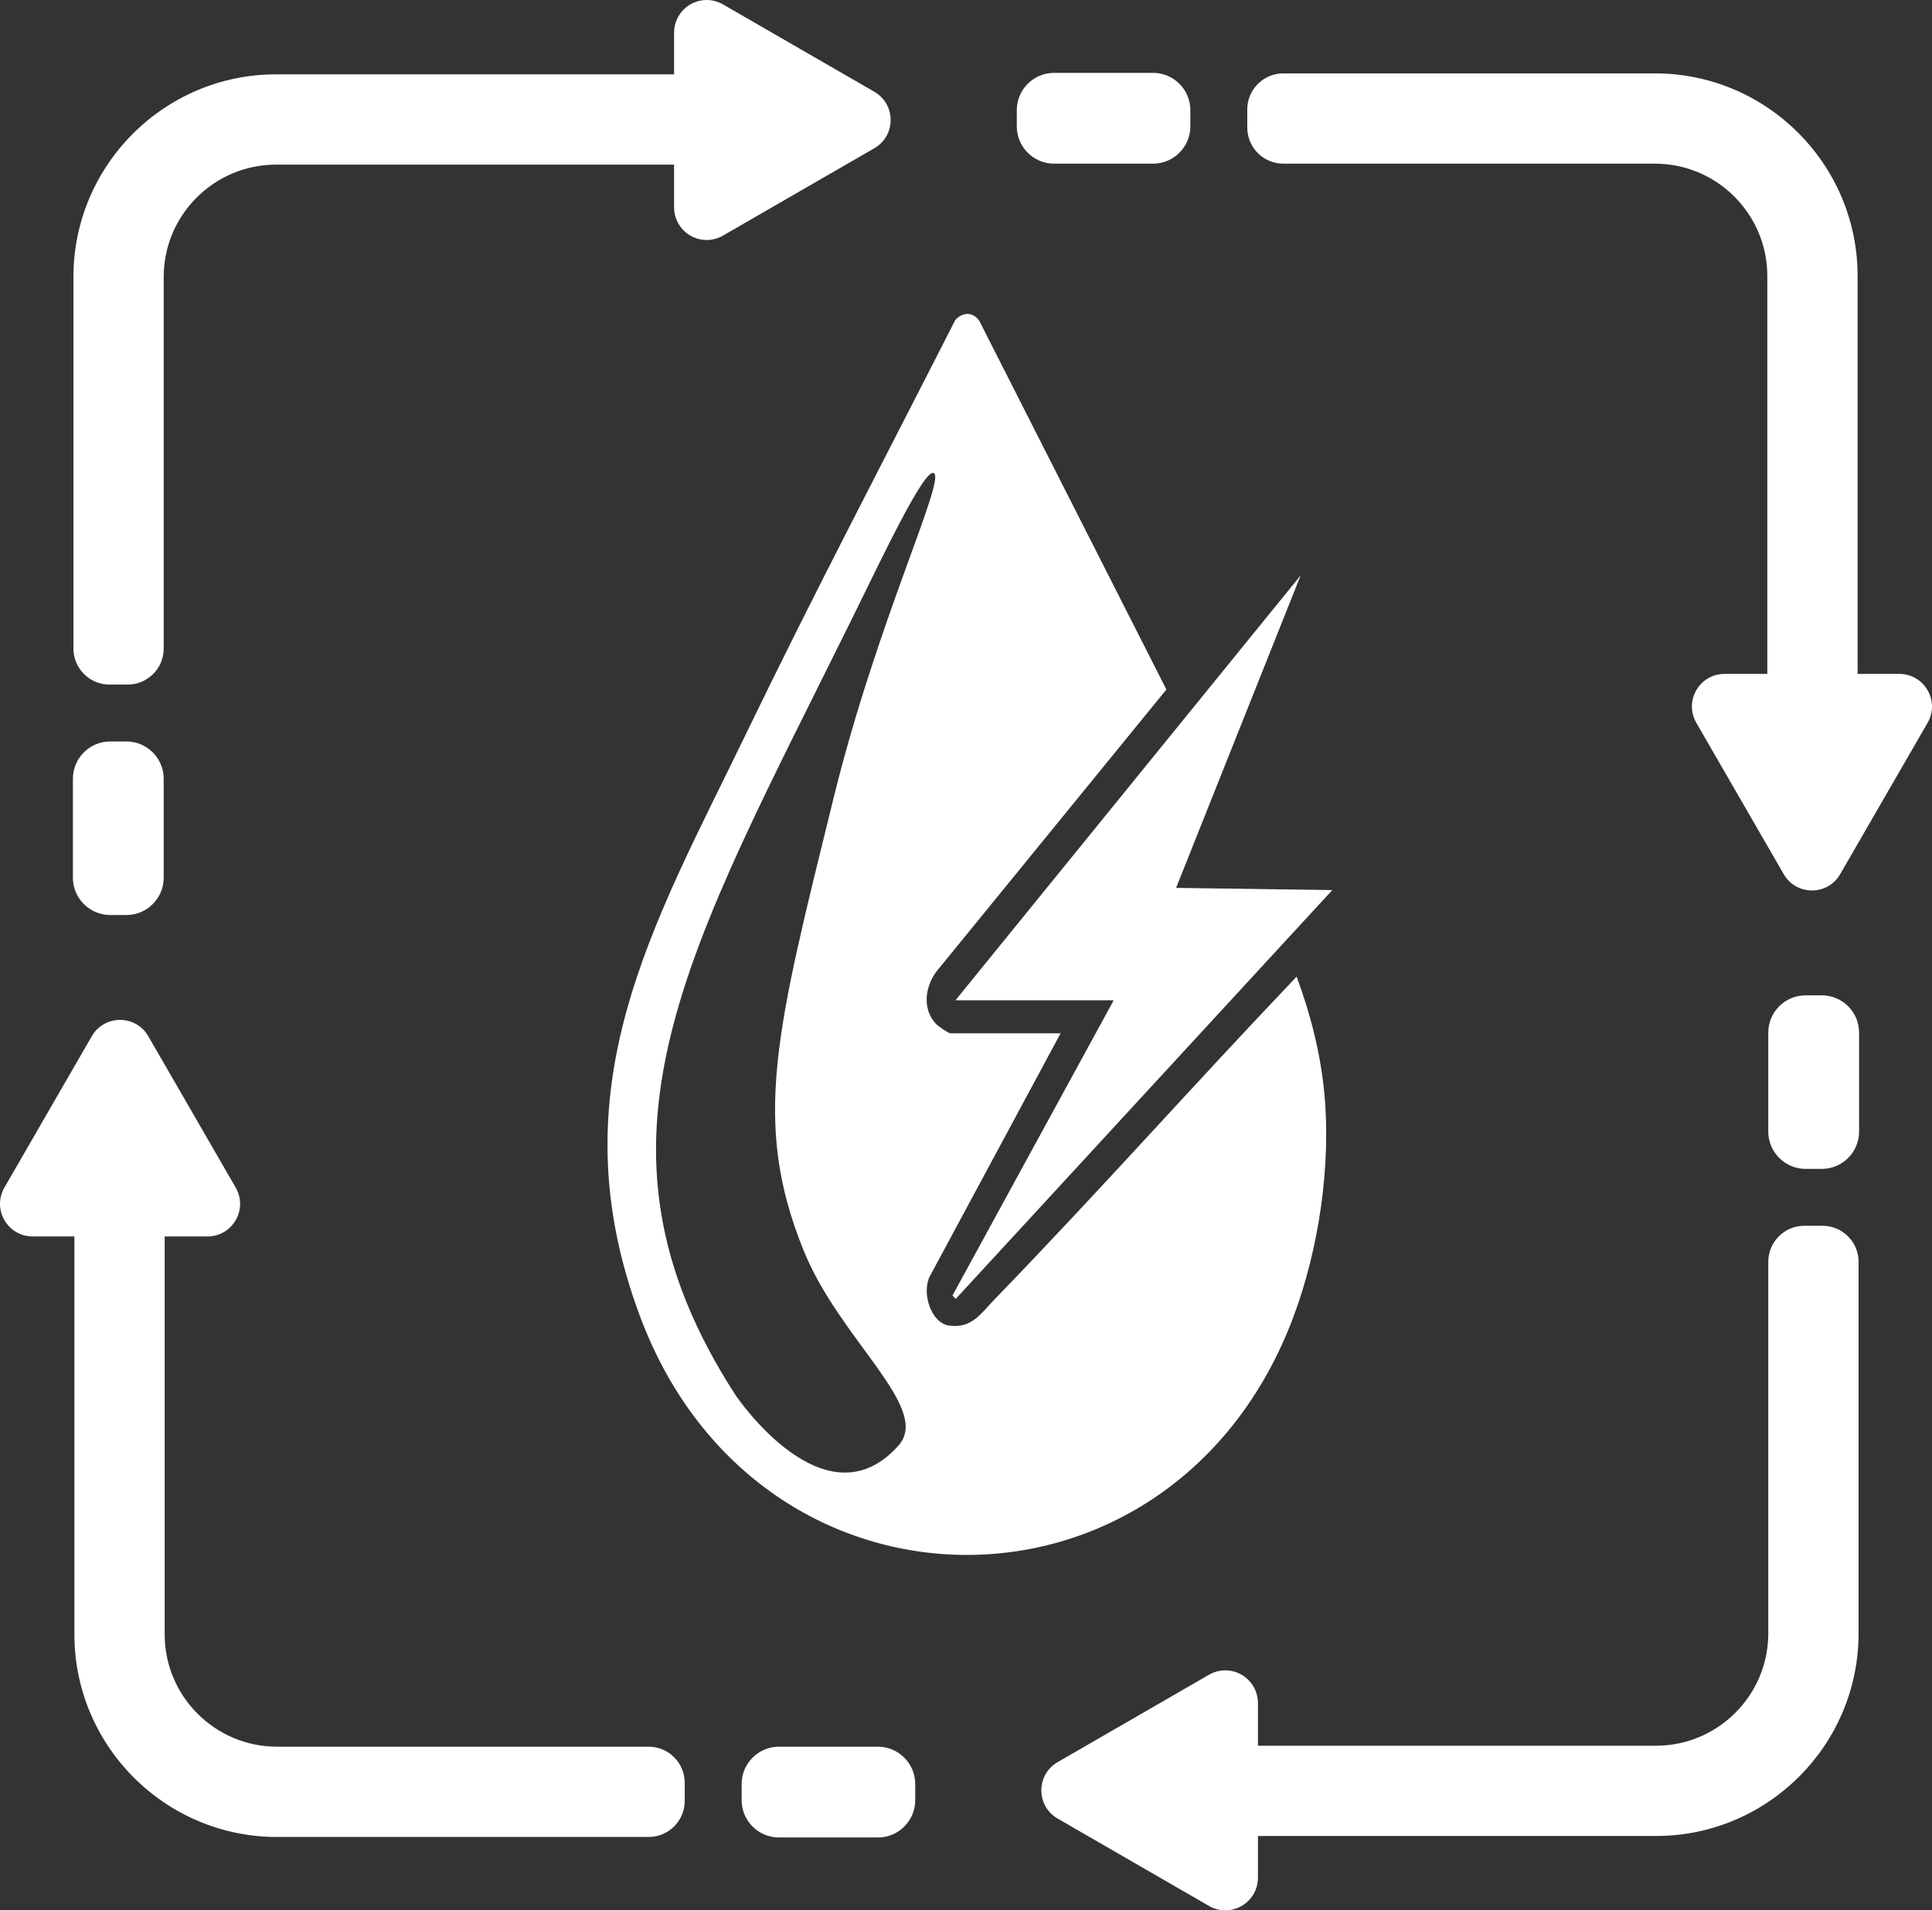
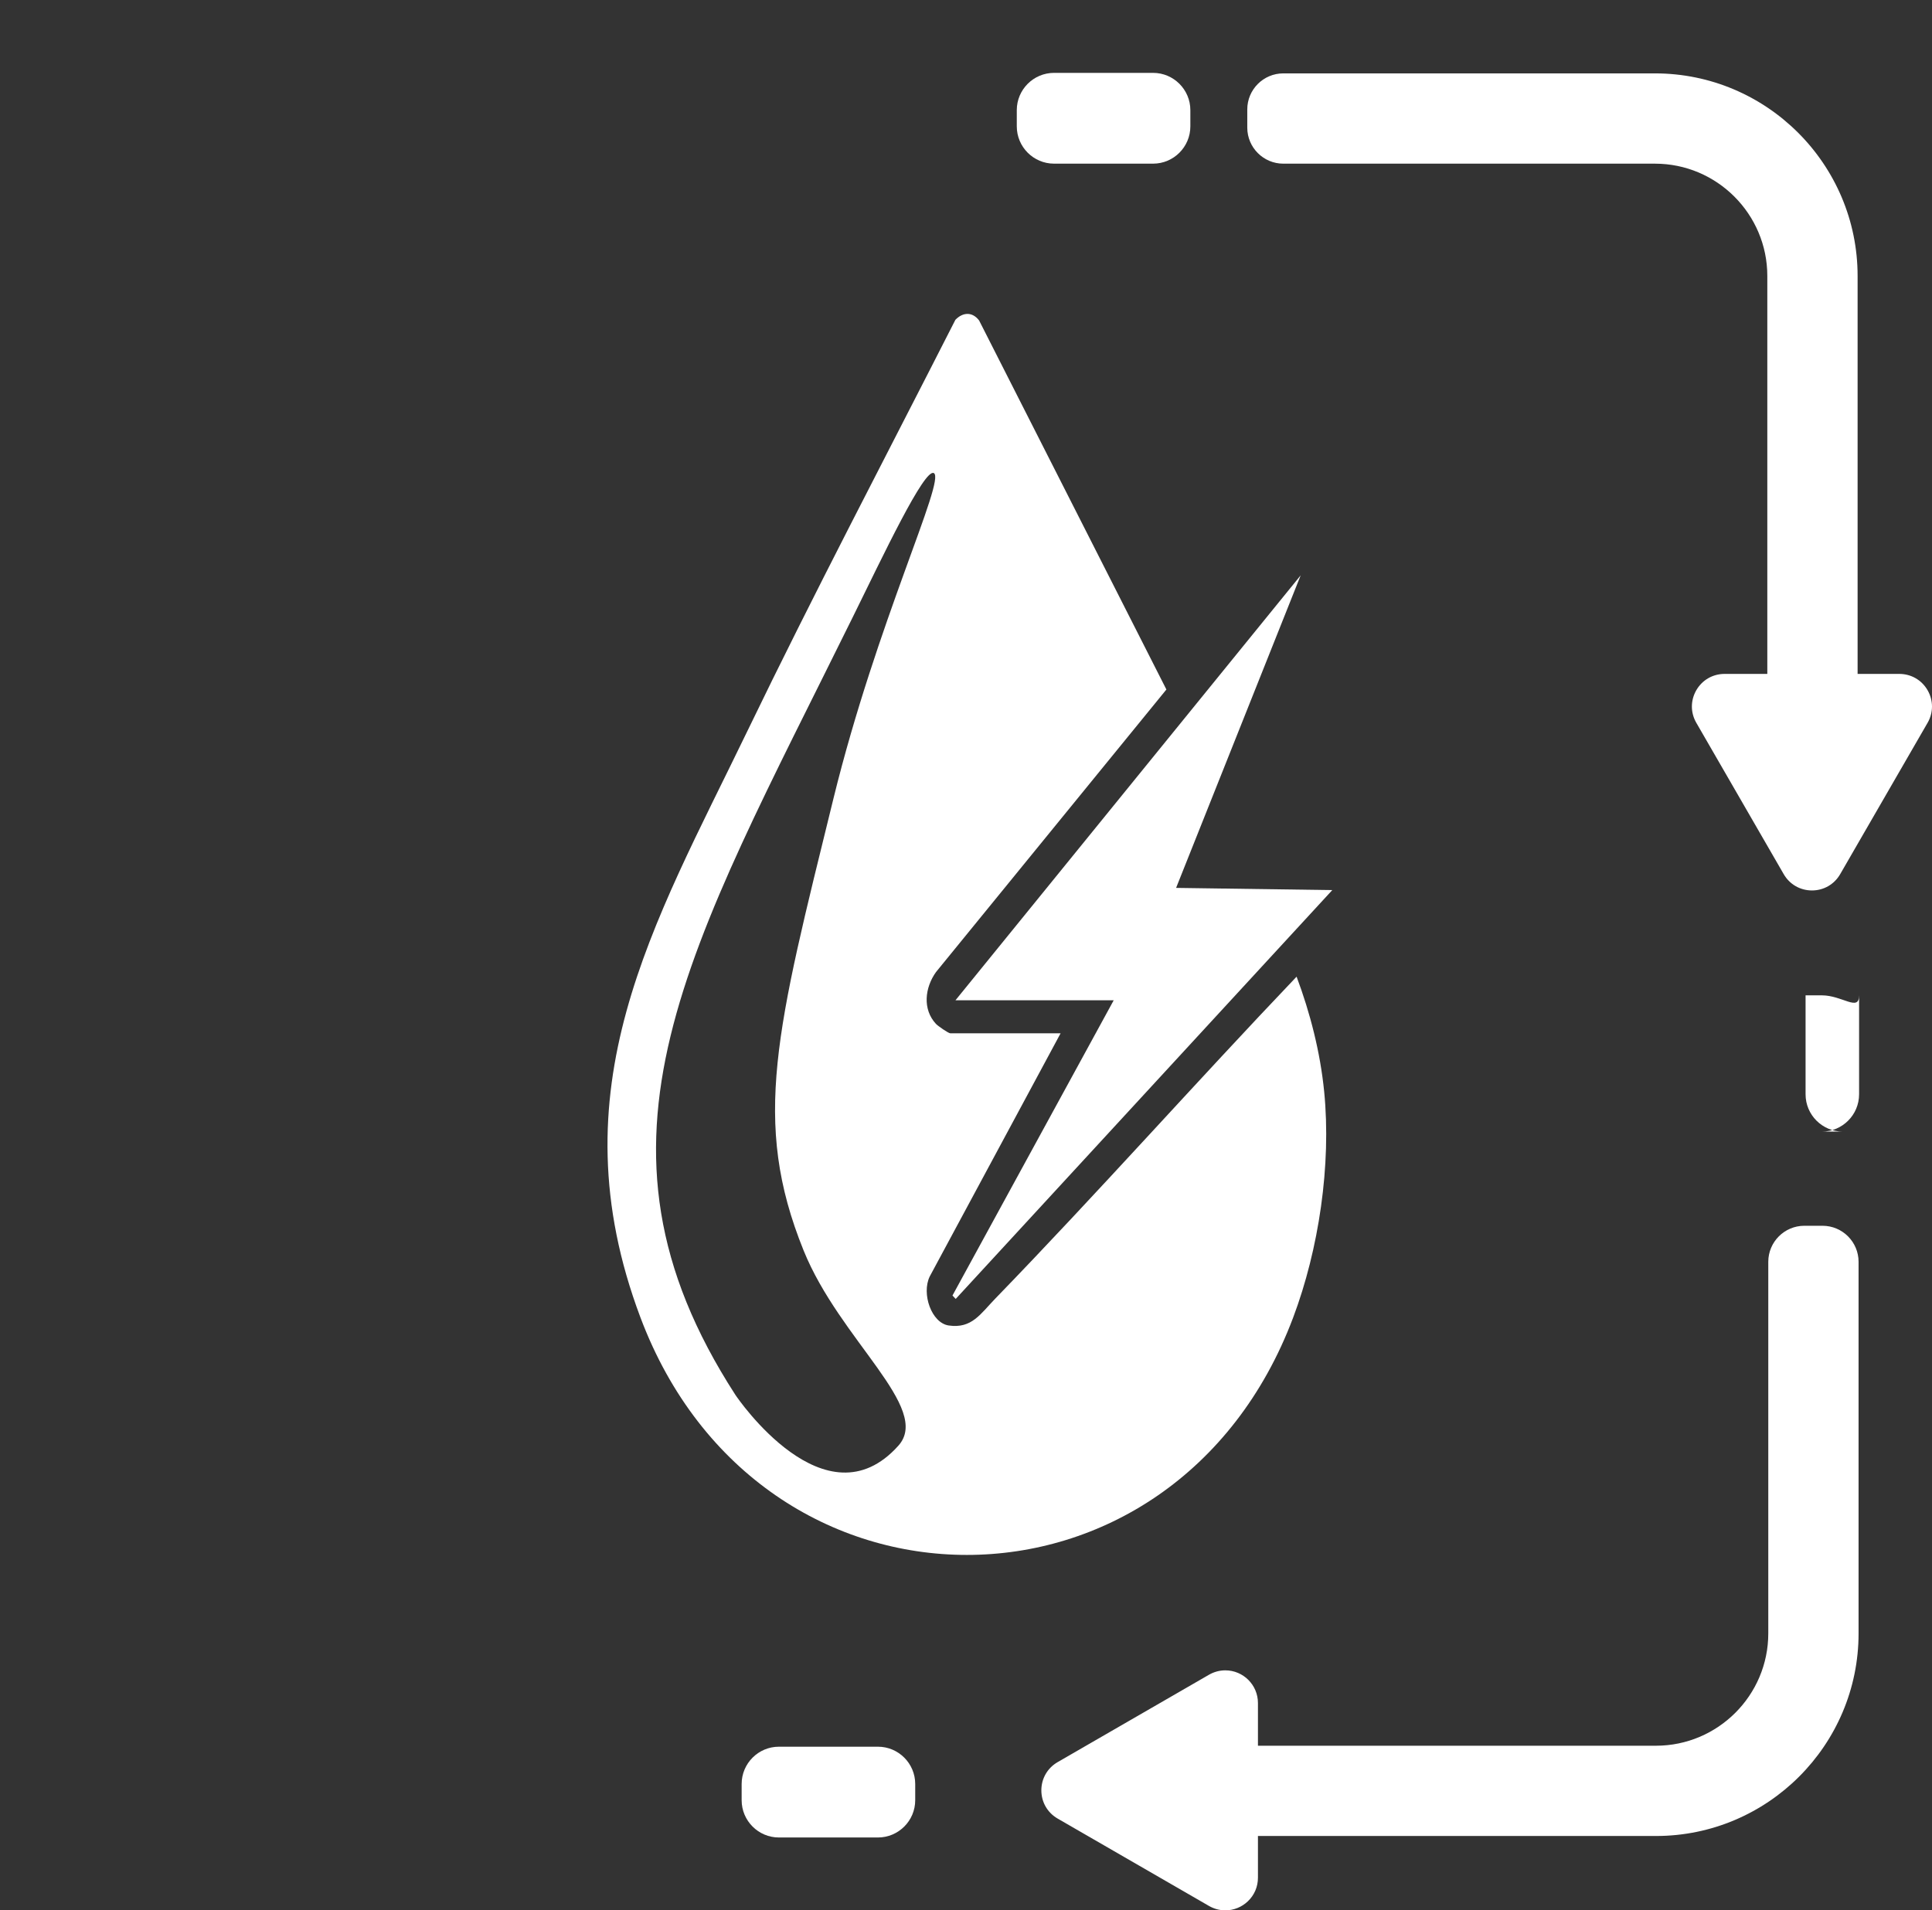
<svg xmlns="http://www.w3.org/2000/svg" xmlns:ns1="http://sodipodi.sourceforge.net/DTD/sodipodi-0.dtd" xmlns:ns2="http://www.inkscape.org/namespaces/inkscape" version="1.1" width="175.857" height="173.919" viewBox="0 0 175.857 173.919" id="svg23" ns1:docname="logo.svg" ns2:version="1.4 (86a8ad7, 2024-10-11)">
  <rect x="0" y="0" width="175.857" height="173.919" fill="#333333" stroke="none" />
  <ns1:namedview id="namedview23" pagecolor="#ffffff" bordercolor="#111111" borderopacity="1" ns2:showpageshadow="0" ns2:pageopacity="0" ns2:pagecheckerboard="1" ns2:deskcolor="#d1d1d1" ns2:zoom="2.109646" ns2:cx="259.75922" ns2:cy="50.482403" ns2:window-width="1920" ns2:window-height="1027" ns2:window-x="1072" ns2:window-y="394" ns2:window-maximized="1" ns2:current-layer="g22" />
  <defs id="defs1">
    <clipPath id="clip_0">
      <path transform="matrix(1,0,0,-1,0,228.512)" d="M 0,228.512 H 595.276 V 0 H 0 Z" id="path1" />
    </clipPath>
  </defs>
  <g ns2:groupmode="layer" ns2:label="Layer 1" id="g23" transform="translate(-61.903,-32.494)">
    <g clip-path="url(#clip_0)" id="g22" style="mix-blend-mode:normal">
      <path transform="matrix(1,0,0,-1,166.859,47.393)" d="M 0,0 C 1.871,0 3.394,1.523 3.394,3.395 V 4.871 C 3.394,6.742 1.871,8.265 0,8.265 h -9.012 c -1.871,0 -3.393,-1.523 -3.393,-3.394 V 3.395 C -12.405,1.523 -10.883,0 -9.012,0 Z" fill="#030404" id="path3" style="fill:#ffffff;fill-opacity:1" />
      <path transform="matrix(1,0,0,-1,237.358,95.332)" d="M 0,0 C -0.537,0.93 -1.499,1.485 -2.573,1.485 H -6.37 v 36.228 c 0,10.17 -8.274,18.444 -18.444,18.444 h -33.831 c -1.808,0 -3.279,-1.472 -3.279,-3.28 v -1.658 c 0,-1.809 1.471,-3.281 3.279,-3.281 h 33.83 c 5.639,0 10.227,-4.587 10.227,-10.226 V 1.485 h -3.892 c -1.073,0 -2.035,-0.555 -2.572,-1.485 -0.536,-0.93 -0.536,-2.039 0.001,-2.968 l 7.954,-13.776 c 0.536,-0.93 1.498,-1.485 2.572,-1.485 1.073,0 2.034,0.555 2.57,1.485 l 7.954,13.775 C 0.536,-2.04 0.536,-0.93 0,0" fill="#030404" id="path4" style="fill:#ffffff;fill-opacity:1" />
-       <path transform="matrix(1,0,0,-1,71.934,115.798)" d="M 0,0 H 1.476 C 3.347,0 4.87,1.523 4.87,3.395 v 9.011 C 4.87,14.278 3.347,15.8 1.476,15.8 H 0 c -1.872,0 -3.395,-1.522 -3.395,-3.394 V 3.395 C -3.395,1.523 -1.872,0 0,0" fill="#030404" id="path5" style="fill:#ffffff;fill-opacity:1" />
-       <path transform="matrix(1,0,0,-1,142.972,43.419)" d="m 0,0 c 0,1.073 -0.555,2.034 -1.484,2.571 l -13.776,7.954 c -0.454,0.262 -0.966,0.4 -1.483,0.4 -1.638,0 -2.97,-1.333 -2.97,-2.971 V 4.156 h -36.228 c -10.17,0 -18.444,-8.274 -18.444,-18.445 v -33.83 c 0,-1.809 1.471,-3.28 3.279,-3.28 h 1.658 c 1.809,0 3.28,1.471 3.28,3.28 v 33.83 c 0,5.639 4.588,10.226 10.227,10.226 h 36.228 v -3.891 c 0,-1.638 1.332,-2.971 2.97,-2.971 0.517,0 1.029,0.138 1.483,0.4 l 13.776,7.954 C -0.555,-2.034 0,-1.073 0,0" fill="#030404" id="path6" style="fill:#ffffff;fill-opacity:1" />
-       <path transform="matrix(1,0,0,-1,227.729,123.11)" d="m 0,0 h -1.477 c -1.871,0 -3.394,-1.523 -3.394,-3.395 v -9.011 c 0,-1.872 1.523,-3.394 3.394,-3.394 H 0 c 1.871,0 3.394,1.522 3.394,3.394 v 9.011 C 3.394,-1.523 1.871,0 0,0" fill="#030404" id="path7" style="fill:#ffffff;fill-opacity:1" />
+       <path transform="matrix(1,0,0,-1,227.729,123.11)" d="m 0,0 h -1.477 v -9.011 c 0,-1.872 1.523,-3.394 3.394,-3.394 H 0 c 1.871,0 3.394,1.522 3.394,3.394 v 9.011 C 3.394,-1.523 1.871,0 0,0" fill="#030404" id="path7" style="fill:#ffffff;fill-opacity:1" />
      <path transform="matrix(1,0,0,-1,227.796,144.089)" d="m 0,0 h -1.658 c -1.808,0 -3.28,-1.472 -3.28,-3.28 v -33.83 c 0,-5.64 -4.588,-10.227 -10.227,-10.227 h -36.226 v 3.891 c 0,1.639 -1.334,2.972 -2.972,2.972 -0.516,0 -1.029,-0.139 -1.483,-0.4 l -13.775,-7.954 c -0.93,-0.537 -1.485,-1.498 -1.485,-2.572 0,-1.073 0.556,-2.034 1.485,-2.57 l 13.775,-7.954 c 0.454,-0.262 0.967,-0.4 1.483,-0.4 0.77,0 1.502,0.295 2.062,0.831 0.587,0.562 0.91,1.322 0.91,2.14 v 3.798 h 36.227 c 10.171,0 18.444,8.274 18.444,18.445 V -3.28 C 3.28,-1.472 1.809,0 0,0" fill="#030404" id="path8" style="fill:#ffffff;fill-opacity:1" />
      <path transform="matrix(1,0,0,-1,141.815,191.515)" d="m 0,0 h -9.012 c -1.871,0 -3.393,-1.523 -3.393,-3.395 v -1.476 c 0,-1.871 1.522,-3.394 3.393,-3.394 H 0 c 1.871,0 3.394,1.523 3.394,3.394 v 1.476 C 3.394,-1.523 1.871,0 0,0" fill="#030404" id="path9" style="fill:#ffffff;fill-opacity:1" />
-       <path transform="matrix(1,0,0,-1,120.949,191.515)" d="m 0,0 h -33.83 c -5.638,0 -10.227,4.587 -10.227,10.227 v 36.226 h 3.892 c 1.074,0 2.035,0.556 2.572,1.486 0.536,0.93 0.536,2.04 -10e-4,2.968 l -7.954,13.777 c -0.537,0.929 -1.497,1.484 -2.57,1.484 -1.074,0 -2.035,-0.555 -2.572,-1.485 l -7.954,-13.776 c -0.537,-0.93 -0.536,-2.04 0,-2.969 0.537,-0.93 1.499,-1.485 2.572,-1.485 h 3.798 V 10.226 c 0,-10.17 8.274,-18.444 18.444,-18.444 H 0 c 1.809,0 3.28,1.471 3.28,3.28 V -3.28 C 3.28,-1.472 1.809,0 0,0" fill="#030404" id="path10" style="fill:#ffffff;fill-opacity:1" />
      <path transform="matrix(1,0,0,-1,148.873,123.559)" d="M 0,0 31.422,38.685 20.082,10.231 34.299,10.03 0.021,-27.191 -0.272,-26.877 14.403,-0.002 13.977,0 Z" fill="#030404" id="path11" style="fill:#ffffff;fill-opacity:1" />
      <path transform="matrix(1,0,0,-1,143.678,164.108)" d="M 0,0 C -6.638,-7.419 -14.662,4.352 -14.843,4.633 -29.805,27.78 -19.17,44.988 -4.142,75.454 -1.45,80.911 2.37,89.023 3.227,88.542 4.319,87.928 -1.968,74.962 -5.905,58.94 -11.093,37.829 -13.391,29.545 -8.626,17.764 -5.321,9.595 3.061,3.422 0,0 M 38.754,32.248 C 38.397,35.834 37.479,39.403 36.245,42.697 27.028,33.03 18.11,22.974 8.825,13.395 7.463,11.99 6.682,10.636 4.581,10.941 3.015,11.169 2.085,13.827 2.852,15.404 L 14.763,37.54 H 4.727 c -0.169,0 -1.13,0.665 -1.312,0.862 -1.242,1.342 -1.001,3.309 0.01,4.718 L 24.394,68.841 7.348,102.436 c -0.616,0.815 -1.484,0.762 -2.16,0.062 C -1.163,90.012 -7.676,77.626 -13.785,64.977 -22.287,47.373 -31.31,32.493 -23.481,11.674 c 10.838,-28.824 48.574,-28.833 59.417,0 2.326,6.186 3.484,13.868 2.818,20.574" fill="#030404" id="path12" style="fill:#ffffff;fill-opacity:1" />
    </g>
  </g>
</svg>